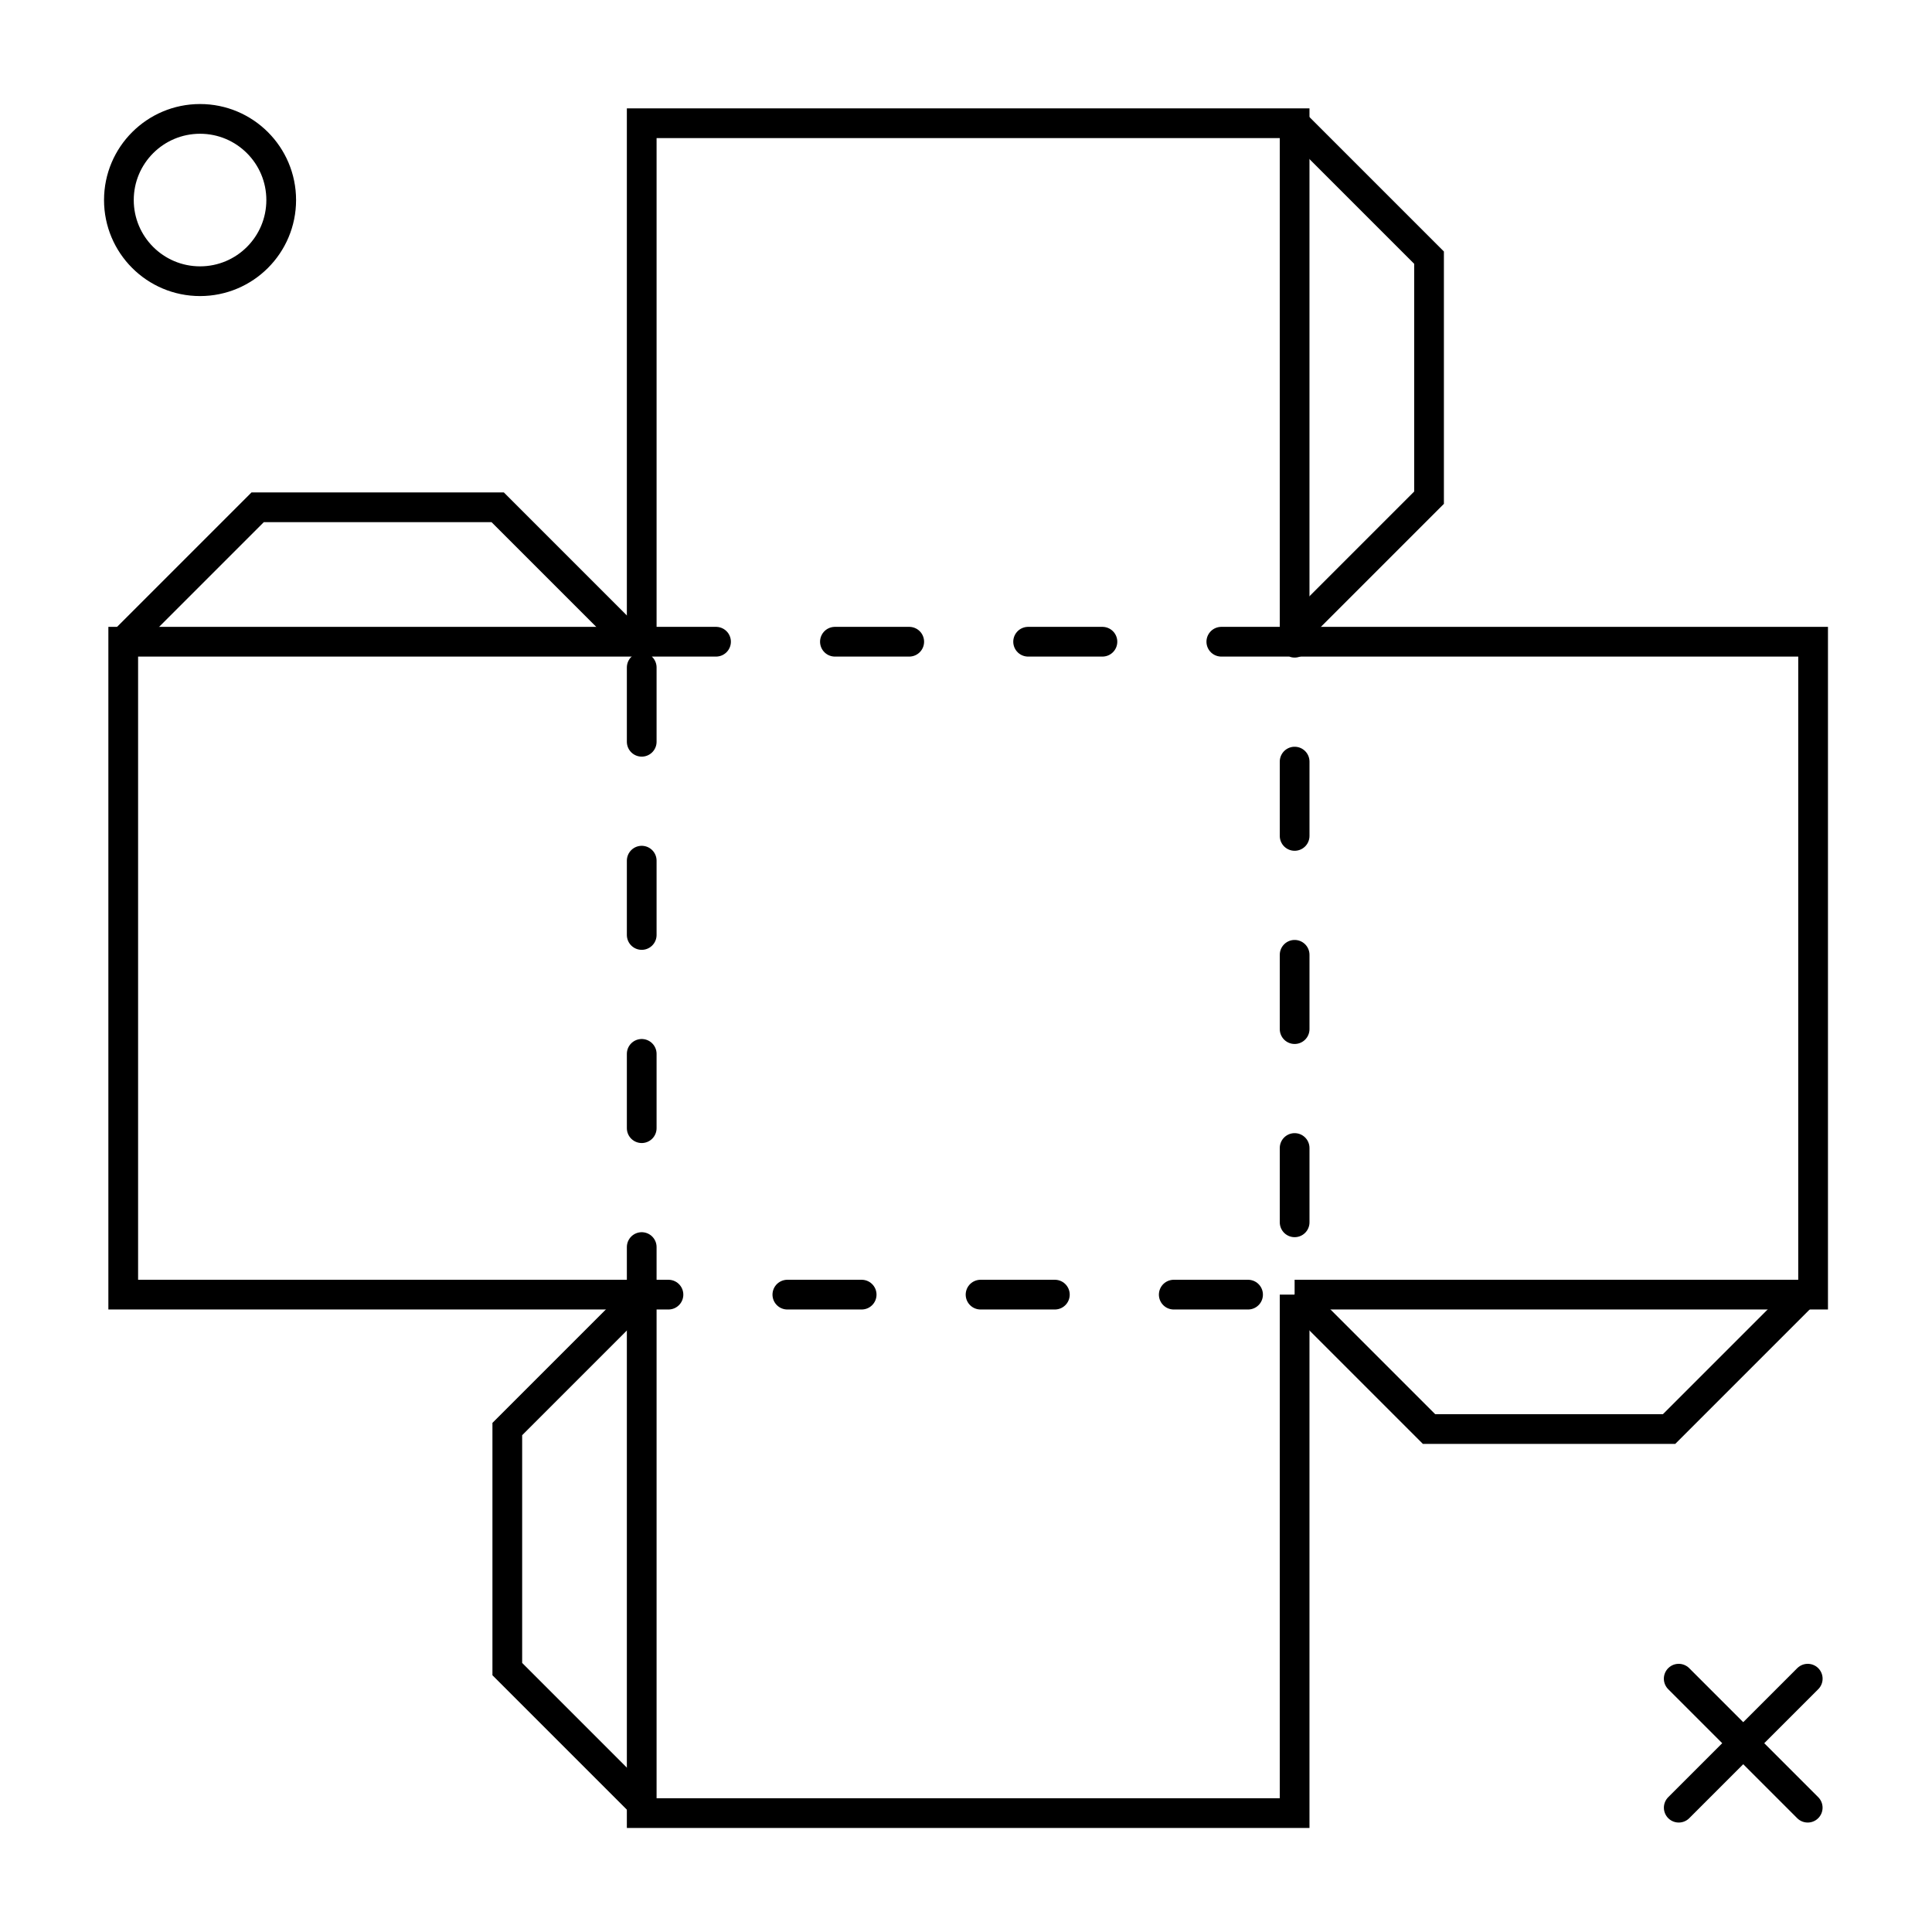
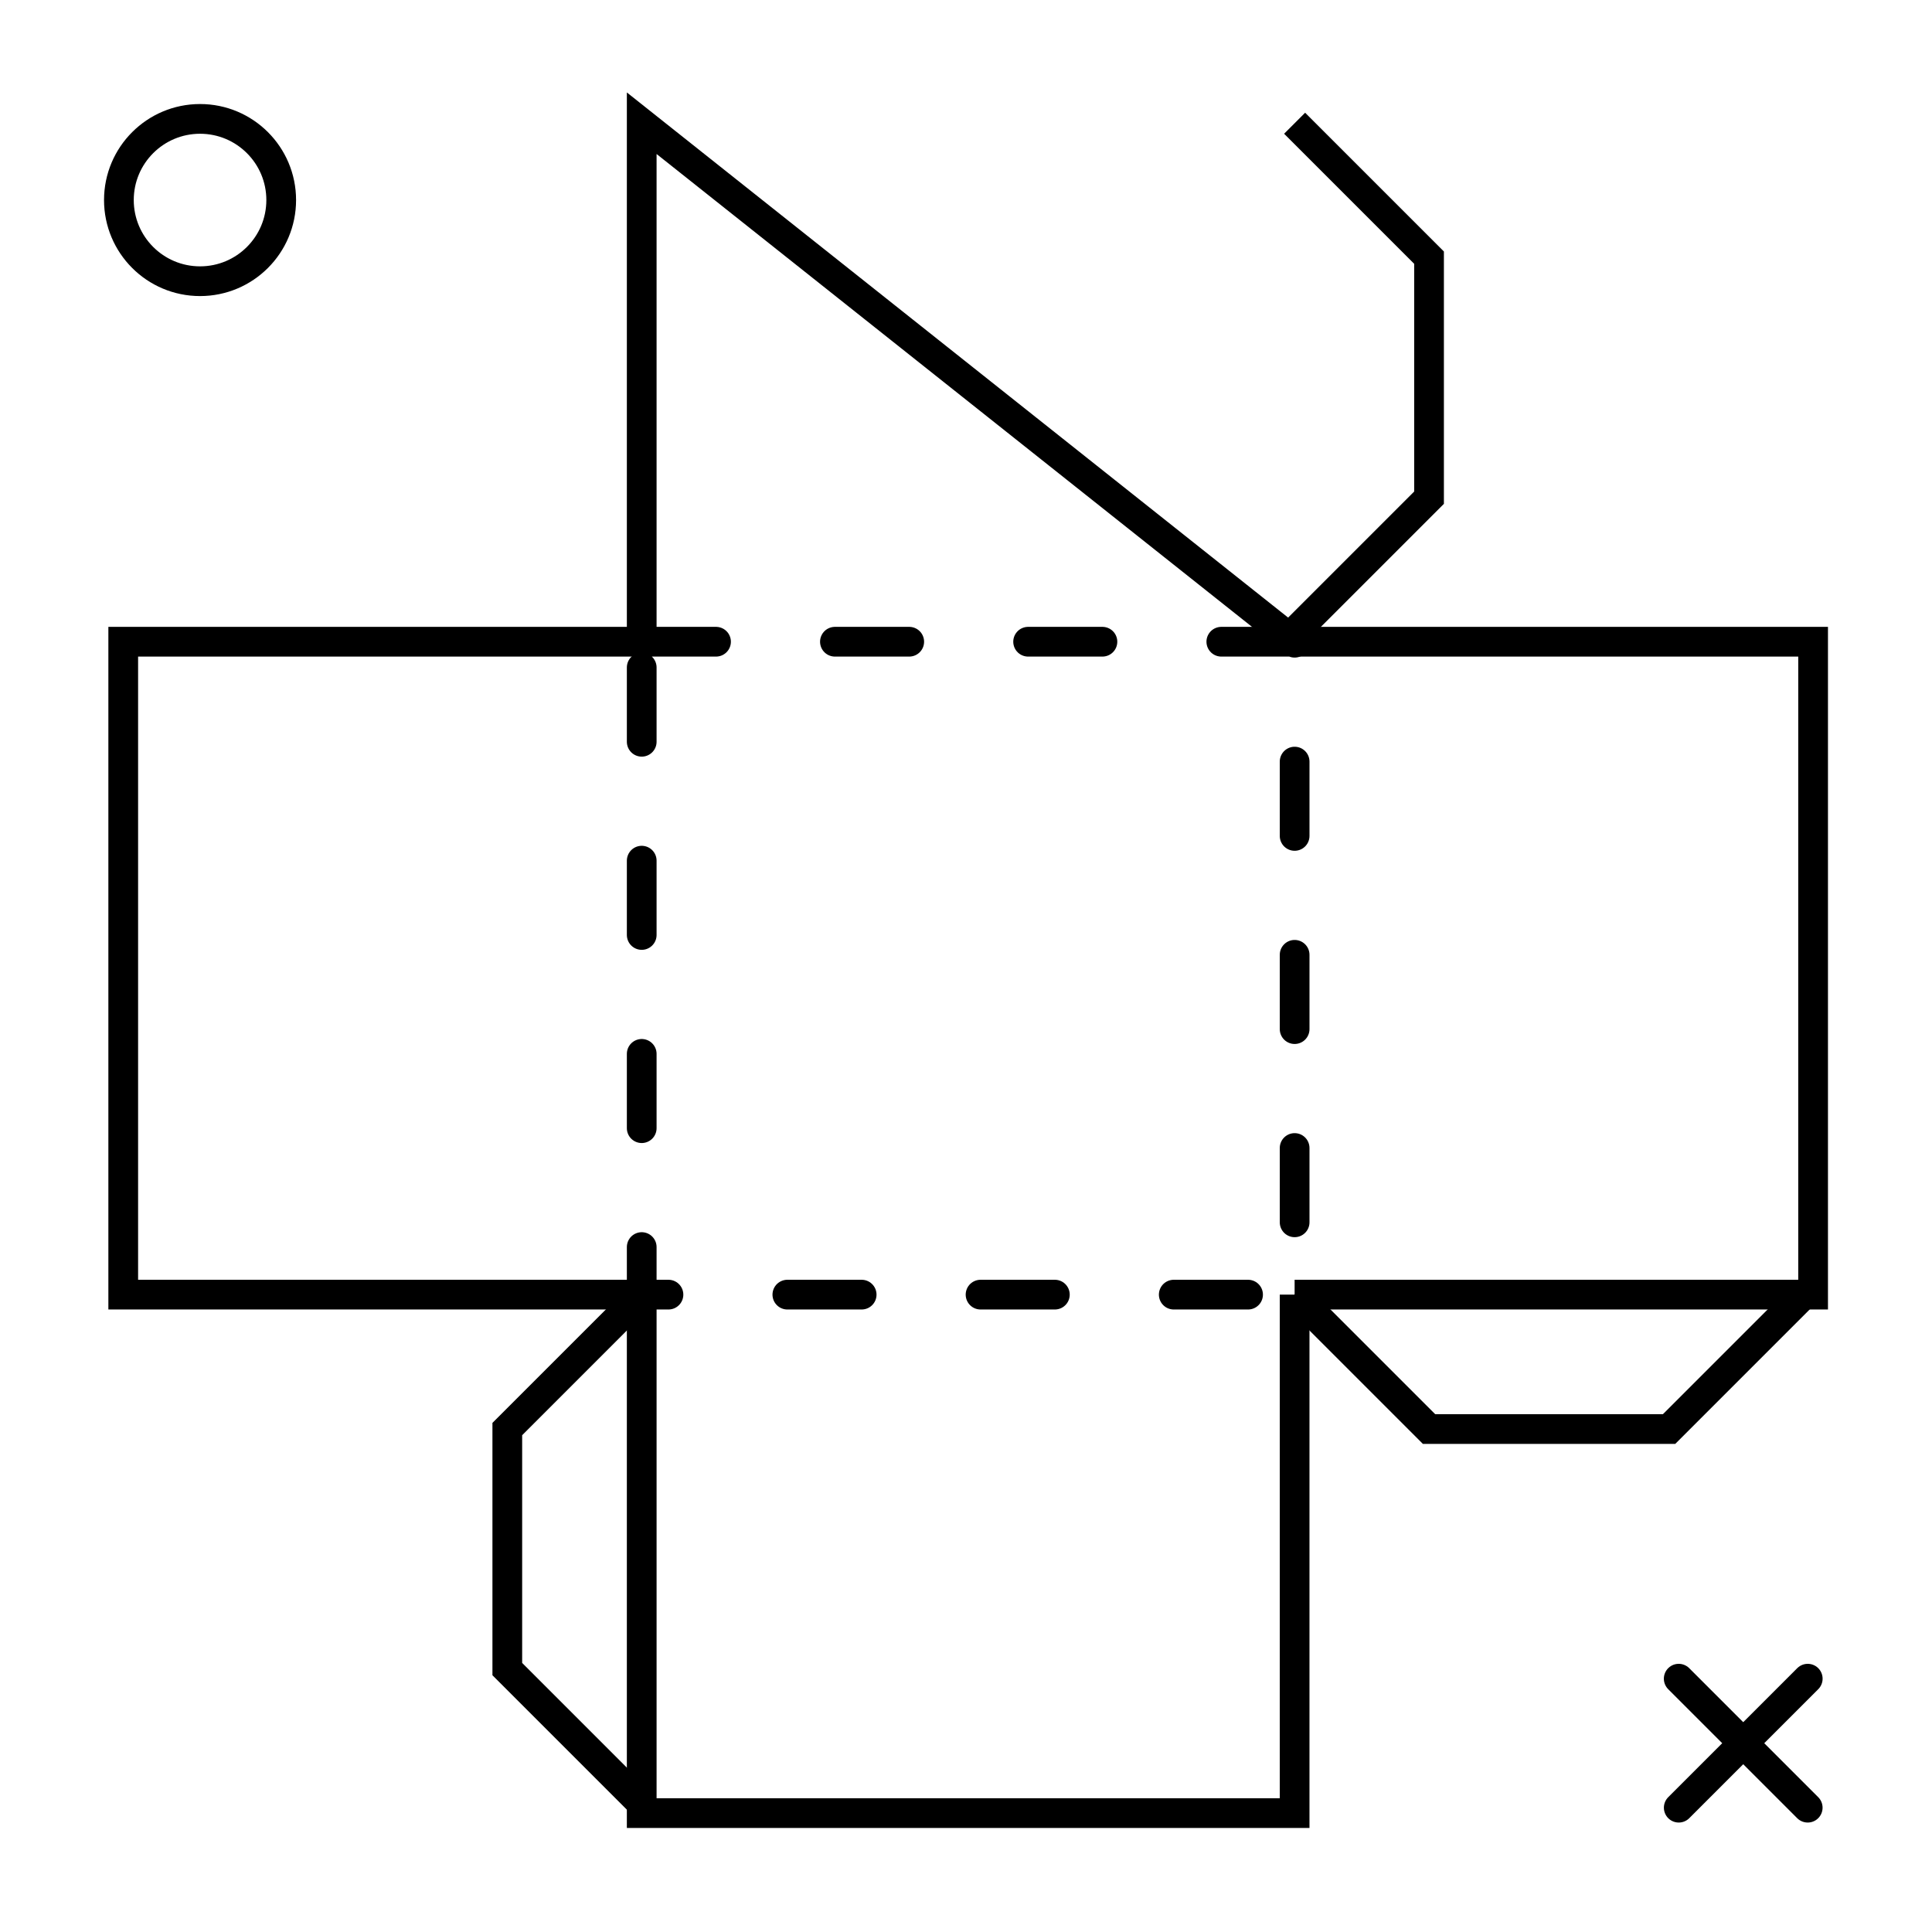
<svg xmlns="http://www.w3.org/2000/svg" width="130" height="130" viewBox="0 0 130 130" fill="none">
  <rect x="43.18" y="43.18" width="43.933" height="43.933" stroke="black" stroke-width="2" stroke-linecap="round" stroke-linejoin="round" stroke-dasharray="5 8" />
  <path d="M43.18 43.18H8.292V87.112H43.18" stroke="black" stroke-width="2" />
  <path d="M87.112 87.112L122 87.112L122 43.18L87.112 43.18" stroke="black" stroke-width="2" />
-   <path d="M87.112 43.18L87.112 8.292L43.18 8.292L43.18 43.18" stroke="black" stroke-width="2" />
+   <path d="M87.112 43.18L43.18 8.292L43.18 43.18" stroke="black" stroke-width="2" />
  <path d="M43.18 87.112L43.18 122L87.112 122L87.112 87.112" stroke="black" stroke-width="2" />
-   <path d="M8.292 43.18L17.337 34.135H33.489L42.534 43.18" stroke="black" stroke-width="2" />
  <path d="M87.112 8.292L96.157 17.337L96.157 33.489L87.112 42.534" stroke="black" stroke-width="2" />
  <path d="M121.354 87.112L112.309 96.157L96.157 96.157L87.112 87.112" stroke="black" stroke-width="2" />
  <path d="M43.18 121.354L34.135 112.309L34.135 96.157L43.18 87.112" stroke="black" stroke-width="2" />
  <circle cx="13.461" cy="13.461" r="5.461" stroke="black" stroke-width="2" />
  <path d="M121.639 112.955L112.959 121.635" stroke="black" stroke-width="2" stroke-linecap="round" />
  <path d="M112.957 112.955L121.637 121.635" stroke="black" stroke-width="2" stroke-linecap="round" />
</svg>